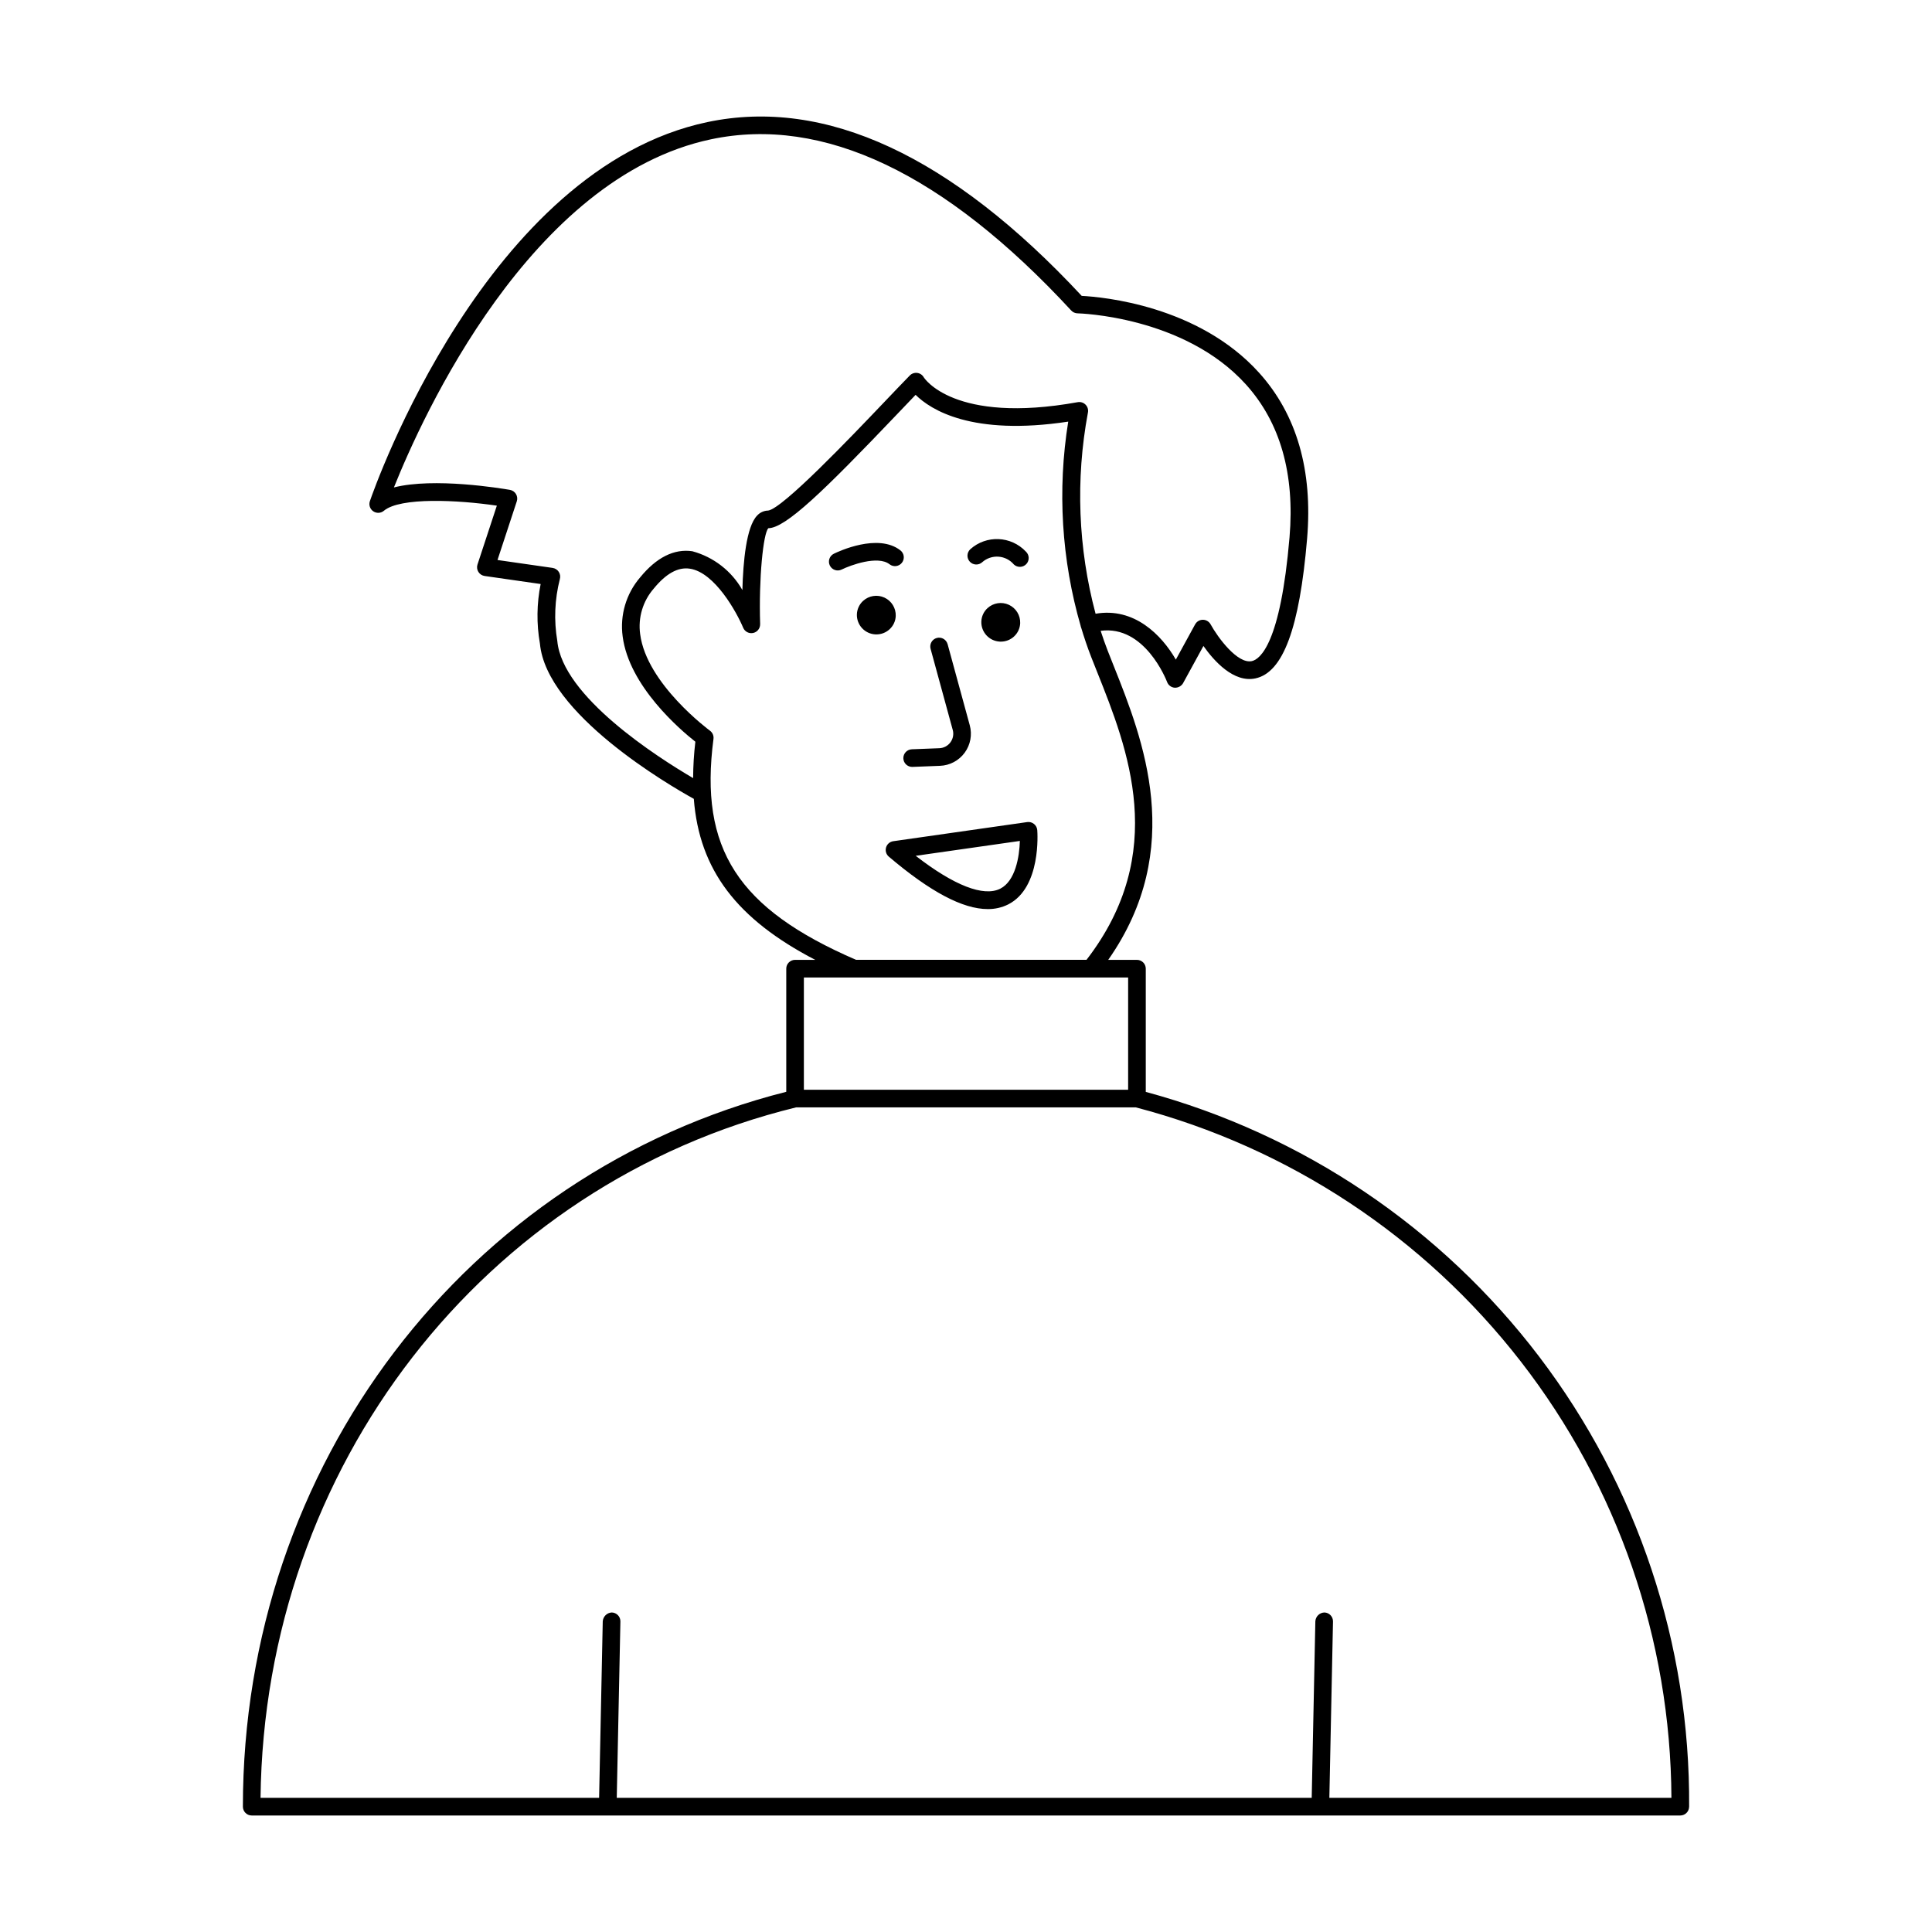
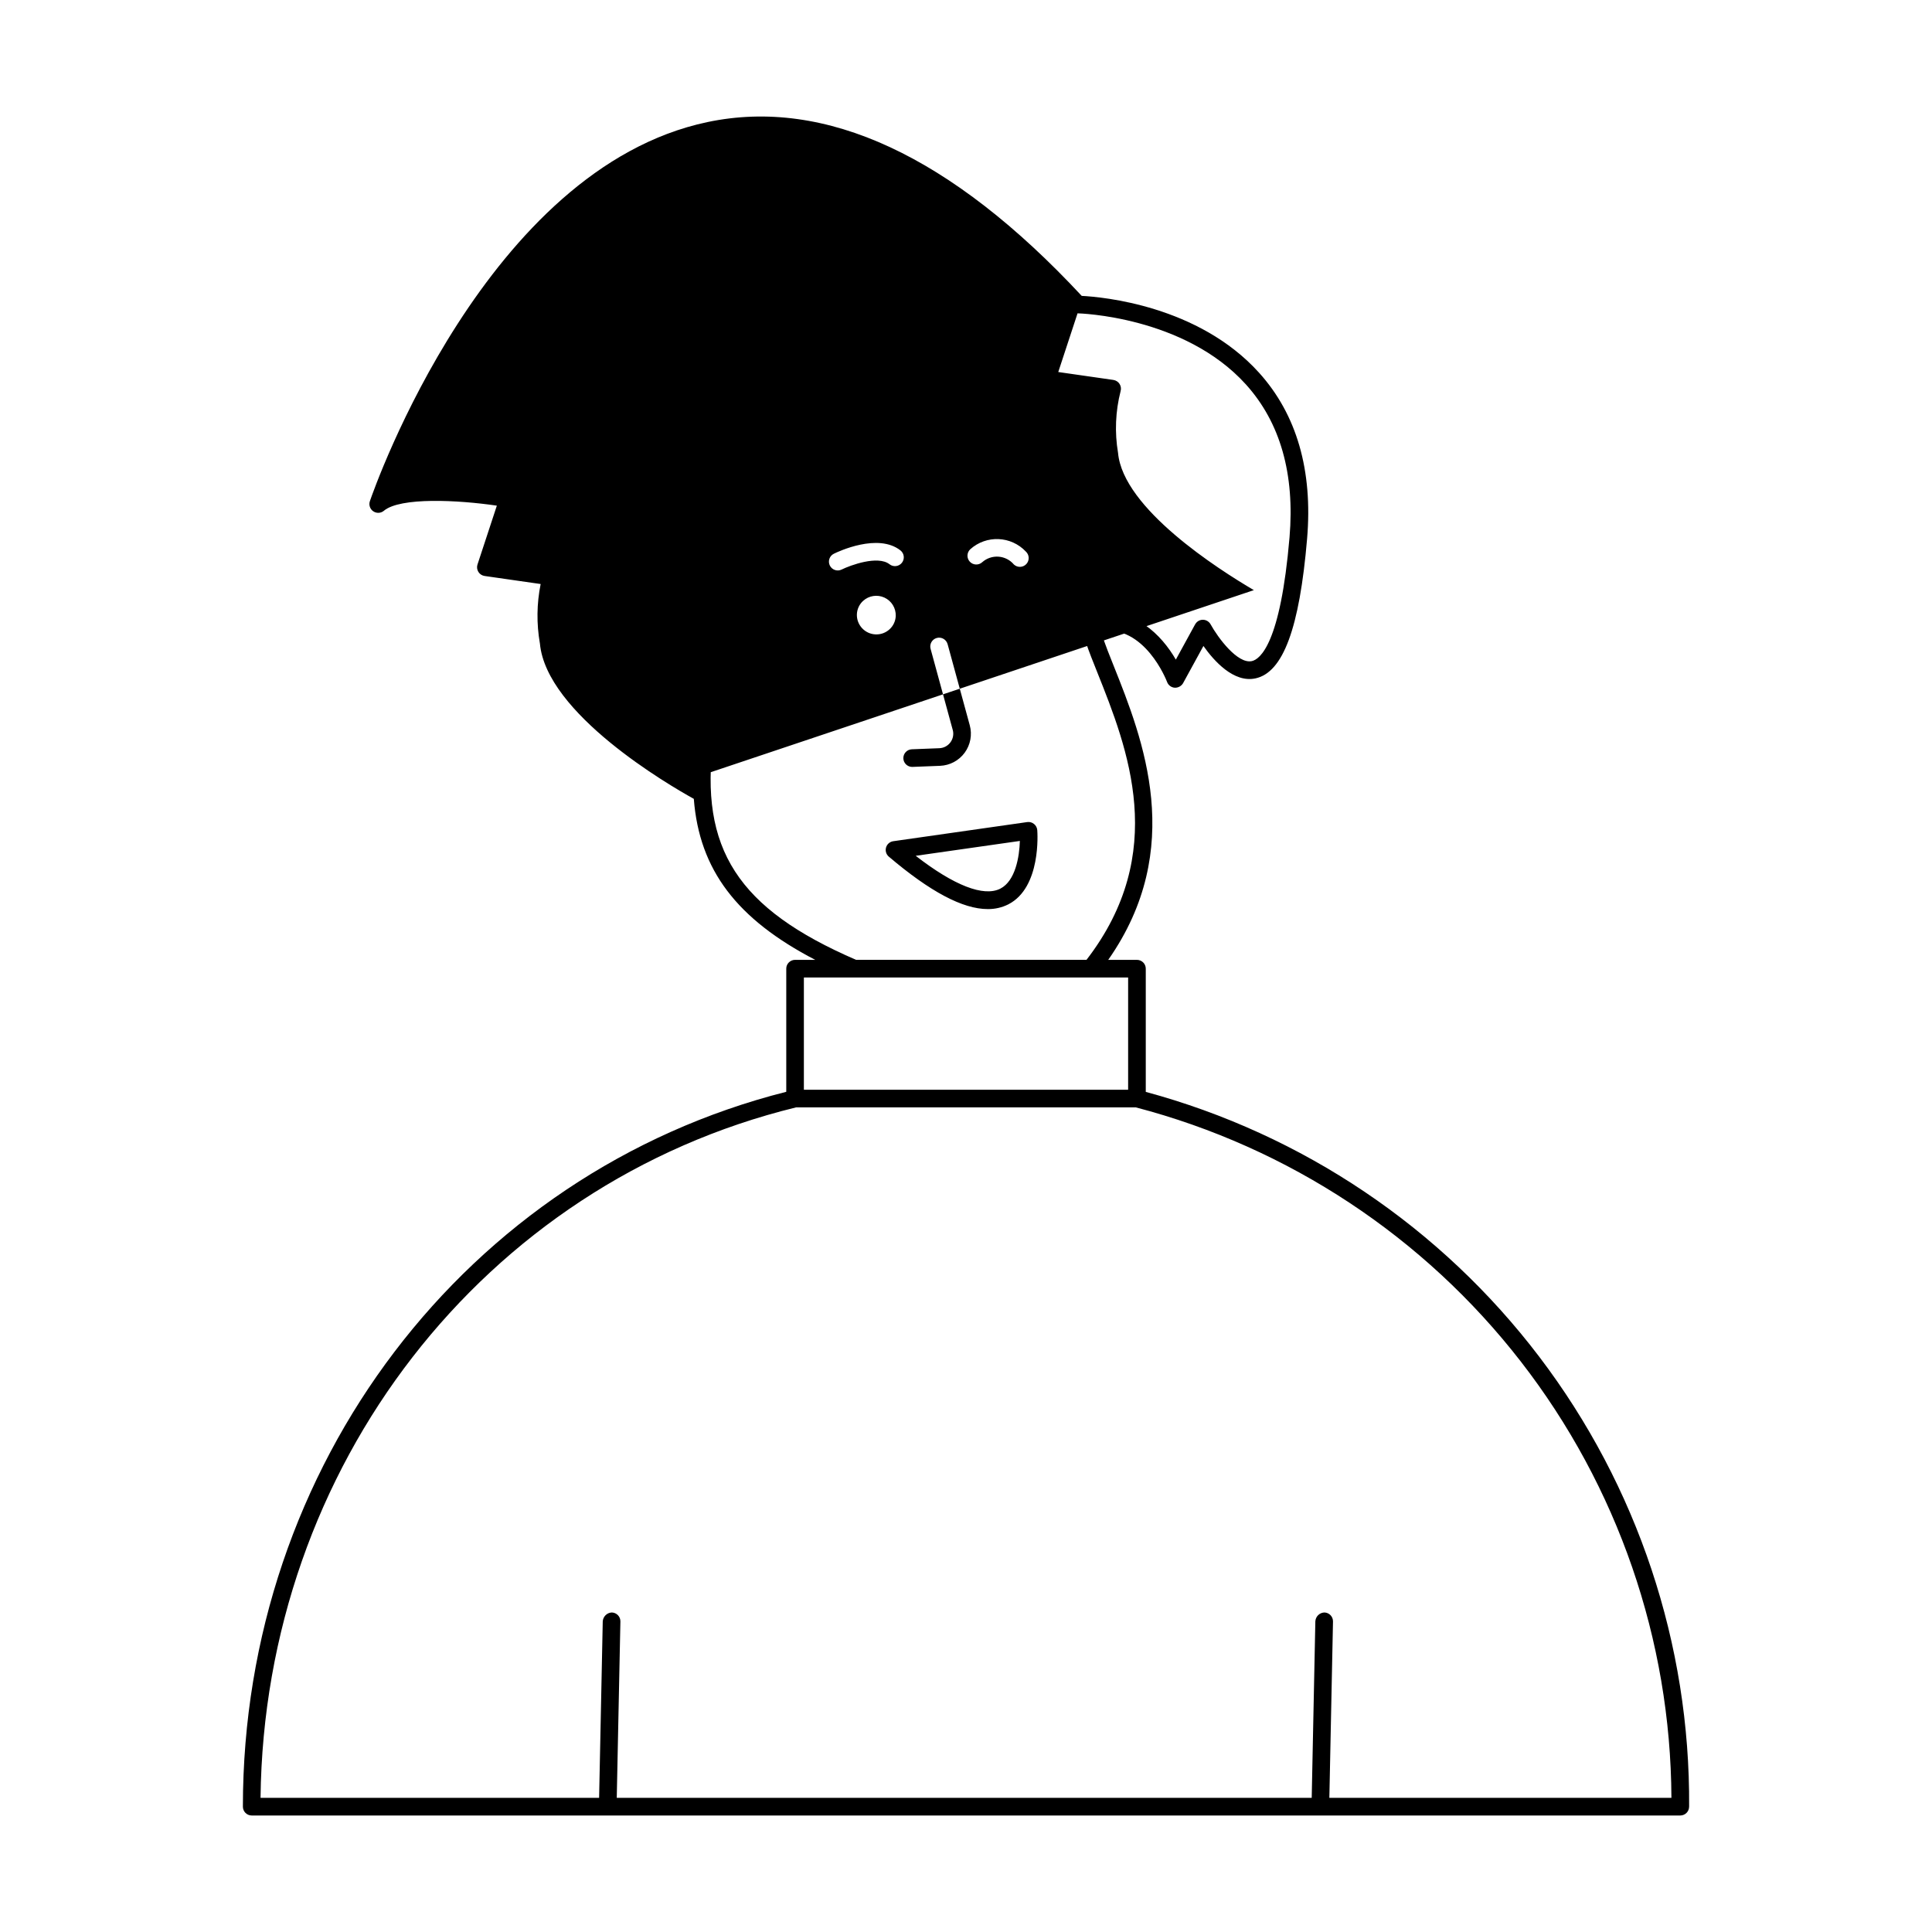
<svg xmlns="http://www.w3.org/2000/svg" fill="#000000" width="800px" height="800px" version="1.1" viewBox="144 144 512 512">
-   <path d="m414.36 309.15c-0.051 1.352-0.648 2.625-1.648 3.539-0.949 0.871-2.188 1.352-3.477 1.348-0.082 0-0.164 0-0.25-0.004-2.828-0.129-5.023-2.512-4.922-5.344 0.055-1.352 0.648-2.629 1.652-3.539 1.535-1.398 3.762-1.742 5.648-0.871 1.887 0.875 3.07 2.793 2.996 4.871zm-32.98-1.91v-0.004c0.074-2.078-1.109-3.996-2.996-4.867-1.891-0.871-4.117-0.527-5.652 0.871-1 0.91-1.594 2.188-1.648 3.539-0.102 2.828 2.094 5.211 4.922 5.34 0.086 0.004 0.168 0.004 0.25 0.004 1.285 0.004 2.527-0.477 3.477-1.348 1.004-0.91 1.598-2.184 1.648-3.539zm-1.637-13.699c1.016 0.789 2.484 0.609 3.277-0.406s0.617-2.481-0.398-3.277c-5.941-4.648-16.465 0.305-17.641 0.887-1.156 0.566-1.633 1.969-1.066 3.125 0.57 1.16 1.973 1.637 3.129 1.066 2.305-1.133 9.594-3.832 12.699-1.395zm24.562-0.555 0.004-0.004c1.184-1.047 2.746-1.574 4.324-1.457 1.578 0.117 3.043 0.867 4.062 2.078 0.949 0.875 2.426 0.816 3.301-0.133 0.422-0.457 0.641-1.059 0.617-1.68-0.027-0.617-0.297-1.203-0.75-1.621-3.934-4.164-10.469-4.438-14.73-0.613-0.941 0.879-0.996 2.352-0.121 3.297 0.875 0.941 2.348 1 3.297 0.129zm-18.574 54.254 0.094-0.004 7.293-0.285c2.594-0.102 4.996-1.379 6.531-3.473 1.535-2.094 2.031-4.773 1.348-7.277l-5.871-21.496h-0.004c-0.34-1.242-1.625-1.977-2.867-1.637-1.246 0.34-1.98 1.625-1.641 2.871l5.871 21.496h0.004c0.309 1.129 0.086 2.336-0.609 3.281-0.691 0.945-1.777 1.523-2.945 1.566l-7.293 0.285c-1.27 0.051-2.269 1.109-2.246 2.379 0.027 1.273 1.062 2.289 2.336 2.293zm33.156 16.75c0.047 0.617 1.082 15.199-7.664 19.668-1.691 0.852-3.566 1.281-5.461 1.258-6.625 0-15.273-4.598-26.215-13.898h-0.004c-0.699-0.594-0.984-1.543-0.73-2.426s1.004-1.535 1.914-1.664l35.5-5.07c0.641-0.09 1.285 0.086 1.789 0.492 0.504 0.402 0.82 0.996 0.871 1.641zm-4.613 2.867-27.602 3.941c10.141 7.867 18.004 10.941 22.422 8.703 4.008-2.043 5.059-8.477 5.18-12.645zm177.36 255.93h-0.004c0 0.617-0.246 1.215-0.684 1.652s-1.031 0.684-1.652 0.684h-378.59c-0.621 0-1.215-0.246-1.652-0.684s-0.684-1.035-0.684-1.652c0-90.344 59.125-167.96 144-189.45v-32.633c-0.004-0.621 0.242-1.215 0.684-1.652 0.438-0.438 1.031-0.684 1.652-0.684h5.328c-20.734-10.785-30.707-23.797-32.164-42.664-6.5-3.598-39.125-22.551-40.789-41.203h-0.004c-0.91-5.211-0.844-10.547 0.203-15.73l-14.852-2.133c-0.684-0.098-1.289-0.496-1.652-1.082-0.363-0.586-0.449-1.305-0.234-1.961l5.129-15.594c-10.285-1.508-25.57-2.297-29.938 1.355v0.004c-0.805 0.672-1.957 0.727-2.824 0.129-0.863-0.594-1.223-1.691-0.883-2.684 1.23-3.594 30.895-88.129 89.477-100.46 31.238-6.566 64.602 8.926 99.164 46.066 5.461 0.277 30.906 2.527 46.996 20.359 9.988 11.066 14.273 25.879 12.73 44.023-2.008 23.684-6.363 35.438-13.703 36.988-5.731 1.215-10.934-4.574-13.766-8.594l-5.394 9.855h0.004c-0.457 0.777-1.305 1.242-2.207 1.207-0.91-0.062-1.699-0.645-2.023-1.496-0.25-0.656-5.953-15.133-17.617-13.582 0.574 1.754 1.18 3.512 1.867 5.273l1.586 4.008c7.758 19.434 19.23 48.402-1.445 77.918h7.613c0.617 0 1.211 0.246 1.652 0.684 0.438 0.438 0.684 1.031 0.684 1.652v32.652c41.555 11.234 78.219 35.914 104.27 70.184 26.051 34.27 40.02 76.203 39.723 119.25zm-263.95-272.58c0.016-3.223 0.215-6.441 0.594-9.645-4.035-3.18-17.562-14.727-19.266-27.898-0.762-5.633 0.922-11.328 4.625-15.641 4.336-5.312 9.016-7.641 13.828-6.941 5.621 1.516 10.402 5.215 13.277 10.281 0.195-7.531 1.043-16.746 3.883-19.711 0.75-0.836 1.816-1.324 2.938-1.348 3.856-0.508 21.941-19.48 30.633-28.598 2.598-2.727 4.965-5.207 6.91-7.199 0.516-0.527 1.25-0.777 1.98-0.68 0.73 0.098 1.371 0.531 1.73 1.176 0.062 0.098 7.879 12.508 40.797 6.578 0.773-0.141 1.566 0.121 2.106 0.691 0.543 0.57 0.762 1.371 0.582 2.137-3.293 17.68-2.594 35.867 2.039 53.238 10.227-1.773 17.5 5.613 21.27 12.156l5.113-9.344 0.004 0.004c0.406-0.75 1.191-1.215 2.043-1.219h0.004c0.852 0.004 1.637 0.465 2.051 1.215 1.938 3.523 7.129 10.535 10.902 9.746 2.211-0.469 7.617-4.606 10.012-32.812 1.422-16.805-2.461-30.43-11.547-40.5-16.379-18.145-44.344-18.852-44.625-18.855h-0.004c-0.637-0.012-1.242-0.281-1.676-0.75-33.605-36.367-65.723-51.633-95.43-45.379-47.922 10.094-76.594 73.594-84.062 92.266 10.648-2.695 28.367 0.238 30.746 0.648 0.668 0.117 1.254 0.52 1.602 1.102 0.348 0.582 0.43 1.285 0.215 1.93l-5.113 15.551 14.613 2.098v0.004c0.668 0.098 1.266 0.48 1.629 1.047 0.367 0.57 0.469 1.27 0.281 1.918-1.367 5.352-1.598 10.93-0.676 16.375 1.324 14.719 26.578 30.84 35.992 36.359zm43.184 48.16h61.066c21.895-28.383 10.93-55.98 2.859-76.188l-1.602-4.039c-1.039-2.656-1.91-5.293-2.703-7.91-0.016-0.043-0.051-0.078-0.066-0.121-0.012-0.043 0-0.086-0.012-0.133h0.004c-5.102-17.613-6.238-36.141-3.32-54.242-25.57 3.875-36.492-3.172-40.449-7.098-1.527 1.586-3.238 3.379-5.062 5.297-19.367 20.316-29.383 29.992-33.957 30.047-1.363 1.332-2.566 13.262-2.18 25.41l-0.004-0.004c0.035 1.125-0.738 2.117-1.84 2.356-1.102 0.238-2.215-0.34-2.652-1.383-1.684-4.027-7.512-14.691-14.16-15.656-3.133-0.469-6.312 1.324-9.531 5.269-2.894 3.316-4.211 7.723-3.609 12.086 1.695 13.18 18.324 25.453 18.492 25.578h-0.004c0.691 0.5 1.055 1.34 0.941 2.188-3.809 29.117 6.434 44.988 37.789 58.543zm-13.832 4.672v29.758h85.93v-29.758zm229.91 217.41c-0.203-41.875-14.227-82.512-39.891-115.6-25.664-33.086-61.539-56.773-102.05-67.383h-90.031c-82.848 20.254-140.91 95.27-141.93 182.98h89.727l0.965-46.832 0.004-0.004c0.117-1.246 1.133-2.223 2.383-2.285 1.289 0.027 2.316 1.094 2.289 2.383l-0.965 46.738h184.17l0.965-46.832 0.004-0.004c0.098-1.254 1.121-2.238 2.383-2.285 1.289 0.027 2.312 1.094 2.289 2.383l-0.965 46.738z" />
+   <path d="m414.36 309.15c-0.051 1.352-0.648 2.625-1.648 3.539-0.949 0.871-2.188 1.352-3.477 1.348-0.082 0-0.164 0-0.25-0.004-2.828-0.129-5.023-2.512-4.922-5.344 0.055-1.352 0.648-2.629 1.652-3.539 1.535-1.398 3.762-1.742 5.648-0.871 1.887 0.875 3.07 2.793 2.996 4.871zm-32.98-1.91v-0.004c0.074-2.078-1.109-3.996-2.996-4.867-1.891-0.871-4.117-0.527-5.652 0.871-1 0.91-1.594 2.188-1.648 3.539-0.102 2.828 2.094 5.211 4.922 5.34 0.086 0.004 0.168 0.004 0.25 0.004 1.285 0.004 2.527-0.477 3.477-1.348 1.004-0.91 1.598-2.184 1.648-3.539zm-1.637-13.699c1.016 0.789 2.484 0.609 3.277-0.406s0.617-2.481-0.398-3.277c-5.941-4.648-16.465 0.305-17.641 0.887-1.156 0.566-1.633 1.969-1.066 3.125 0.57 1.16 1.973 1.637 3.129 1.066 2.305-1.133 9.594-3.832 12.699-1.395zm24.562-0.555 0.004-0.004c1.184-1.047 2.746-1.574 4.324-1.457 1.578 0.117 3.043 0.867 4.062 2.078 0.949 0.875 2.426 0.816 3.301-0.133 0.422-0.457 0.641-1.059 0.617-1.68-0.027-0.617-0.297-1.203-0.75-1.621-3.934-4.164-10.469-4.438-14.73-0.613-0.941 0.879-0.996 2.352-0.121 3.297 0.875 0.941 2.348 1 3.297 0.129zm-18.574 54.254 0.094-0.004 7.293-0.285c2.594-0.102 4.996-1.379 6.531-3.473 1.535-2.094 2.031-4.773 1.348-7.277l-5.871-21.496h-0.004c-0.34-1.242-1.625-1.977-2.867-1.637-1.246 0.34-1.98 1.625-1.641 2.871l5.871 21.496h0.004c0.309 1.129 0.086 2.336-0.609 3.281-0.691 0.945-1.777 1.523-2.945 1.566l-7.293 0.285c-1.27 0.051-2.269 1.109-2.246 2.379 0.027 1.273 1.062 2.289 2.336 2.293zm33.156 16.75c0.047 0.617 1.082 15.199-7.664 19.668-1.691 0.852-3.566 1.281-5.461 1.258-6.625 0-15.273-4.598-26.215-13.898h-0.004c-0.699-0.594-0.984-1.543-0.73-2.426s1.004-1.535 1.914-1.664l35.5-5.07c0.641-0.09 1.285 0.086 1.789 0.492 0.504 0.402 0.82 0.996 0.871 1.641zm-4.613 2.867-27.602 3.941c10.141 7.867 18.004 10.941 22.422 8.703 4.008-2.043 5.059-8.477 5.18-12.645zm177.36 255.93h-0.004c0 0.617-0.246 1.215-0.684 1.652s-1.031 0.684-1.652 0.684h-378.59c-0.621 0-1.215-0.246-1.652-0.684s-0.684-1.035-0.684-1.652c0-90.344 59.125-167.96 144-189.45v-32.633c-0.004-0.621 0.242-1.215 0.684-1.652 0.438-0.438 1.031-0.684 1.652-0.684h5.328c-20.734-10.785-30.707-23.797-32.164-42.664-6.5-3.598-39.125-22.551-40.789-41.203h-0.004c-0.91-5.211-0.844-10.547 0.203-15.73l-14.852-2.133c-0.684-0.098-1.289-0.496-1.652-1.082-0.363-0.586-0.449-1.305-0.234-1.961l5.129-15.594c-10.285-1.508-25.57-2.297-29.938 1.355v0.004c-0.805 0.672-1.957 0.727-2.824 0.129-0.863-0.594-1.223-1.691-0.883-2.684 1.23-3.594 30.895-88.129 89.477-100.46 31.238-6.566 64.602 8.926 99.164 46.066 5.461 0.277 30.906 2.527 46.996 20.359 9.988 11.066 14.273 25.879 12.73 44.023-2.008 23.684-6.363 35.438-13.703 36.988-5.731 1.215-10.934-4.574-13.766-8.594l-5.394 9.855h0.004c-0.457 0.777-1.305 1.242-2.207 1.207-0.91-0.062-1.699-0.645-2.023-1.496-0.25-0.656-5.953-15.133-17.617-13.582 0.574 1.754 1.18 3.512 1.867 5.273l1.586 4.008c7.758 19.434 19.23 48.402-1.445 77.918h7.613c0.617 0 1.211 0.246 1.652 0.684 0.438 0.438 0.684 1.031 0.684 1.652v32.652c41.555 11.234 78.219 35.914 104.27 70.184 26.051 34.27 40.02 76.203 39.723 119.25zm-263.95-272.58c0.016-3.223 0.215-6.441 0.594-9.645-4.035-3.18-17.562-14.727-19.266-27.898-0.762-5.633 0.922-11.328 4.625-15.641 4.336-5.312 9.016-7.641 13.828-6.941 5.621 1.516 10.402 5.215 13.277 10.281 0.195-7.531 1.043-16.746 3.883-19.711 0.75-0.836 1.816-1.324 2.938-1.348 3.856-0.508 21.941-19.48 30.633-28.598 2.598-2.727 4.965-5.207 6.91-7.199 0.516-0.527 1.25-0.777 1.98-0.68 0.73 0.098 1.371 0.531 1.73 1.176 0.062 0.098 7.879 12.508 40.797 6.578 0.773-0.141 1.566 0.121 2.106 0.691 0.543 0.57 0.762 1.371 0.582 2.137-3.293 17.68-2.594 35.867 2.039 53.238 10.227-1.773 17.5 5.613 21.27 12.156l5.113-9.344 0.004 0.004c0.406-0.75 1.191-1.215 2.043-1.219h0.004c0.852 0.004 1.637 0.465 2.051 1.215 1.938 3.523 7.129 10.535 10.902 9.746 2.211-0.469 7.617-4.606 10.012-32.812 1.422-16.805-2.461-30.43-11.547-40.5-16.379-18.145-44.344-18.852-44.625-18.855h-0.004l-5.113 15.551 14.613 2.098v0.004c0.668 0.098 1.266 0.48 1.629 1.047 0.367 0.57 0.469 1.27 0.281 1.918-1.367 5.352-1.598 10.93-0.676 16.375 1.324 14.719 26.578 30.84 35.992 36.359zm43.184 48.16h61.066c21.895-28.383 10.93-55.98 2.859-76.188l-1.602-4.039c-1.039-2.656-1.91-5.293-2.703-7.91-0.016-0.043-0.051-0.078-0.066-0.121-0.012-0.043 0-0.086-0.012-0.133h0.004c-5.102-17.613-6.238-36.141-3.32-54.242-25.57 3.875-36.492-3.172-40.449-7.098-1.527 1.586-3.238 3.379-5.062 5.297-19.367 20.316-29.383 29.992-33.957 30.047-1.363 1.332-2.566 13.262-2.18 25.41l-0.004-0.004c0.035 1.125-0.738 2.117-1.84 2.356-1.102 0.238-2.215-0.34-2.652-1.383-1.684-4.027-7.512-14.691-14.16-15.656-3.133-0.469-6.312 1.324-9.531 5.269-2.894 3.316-4.211 7.723-3.609 12.086 1.695 13.18 18.324 25.453 18.492 25.578h-0.004c0.691 0.5 1.055 1.34 0.941 2.188-3.809 29.117 6.434 44.988 37.789 58.543zm-13.832 4.672v29.758h85.93v-29.758zm229.91 217.41c-0.203-41.875-14.227-82.512-39.891-115.6-25.664-33.086-61.539-56.773-102.05-67.383h-90.031c-82.848 20.254-140.91 95.27-141.93 182.98h89.727l0.965-46.832 0.004-0.004c0.117-1.246 1.133-2.223 2.383-2.285 1.289 0.027 2.316 1.094 2.289 2.383l-0.965 46.738h184.17l0.965-46.832 0.004-0.004c0.098-1.254 1.121-2.238 2.383-2.285 1.289 0.027 2.312 1.094 2.289 2.383l-0.965 46.738z" />
</svg>